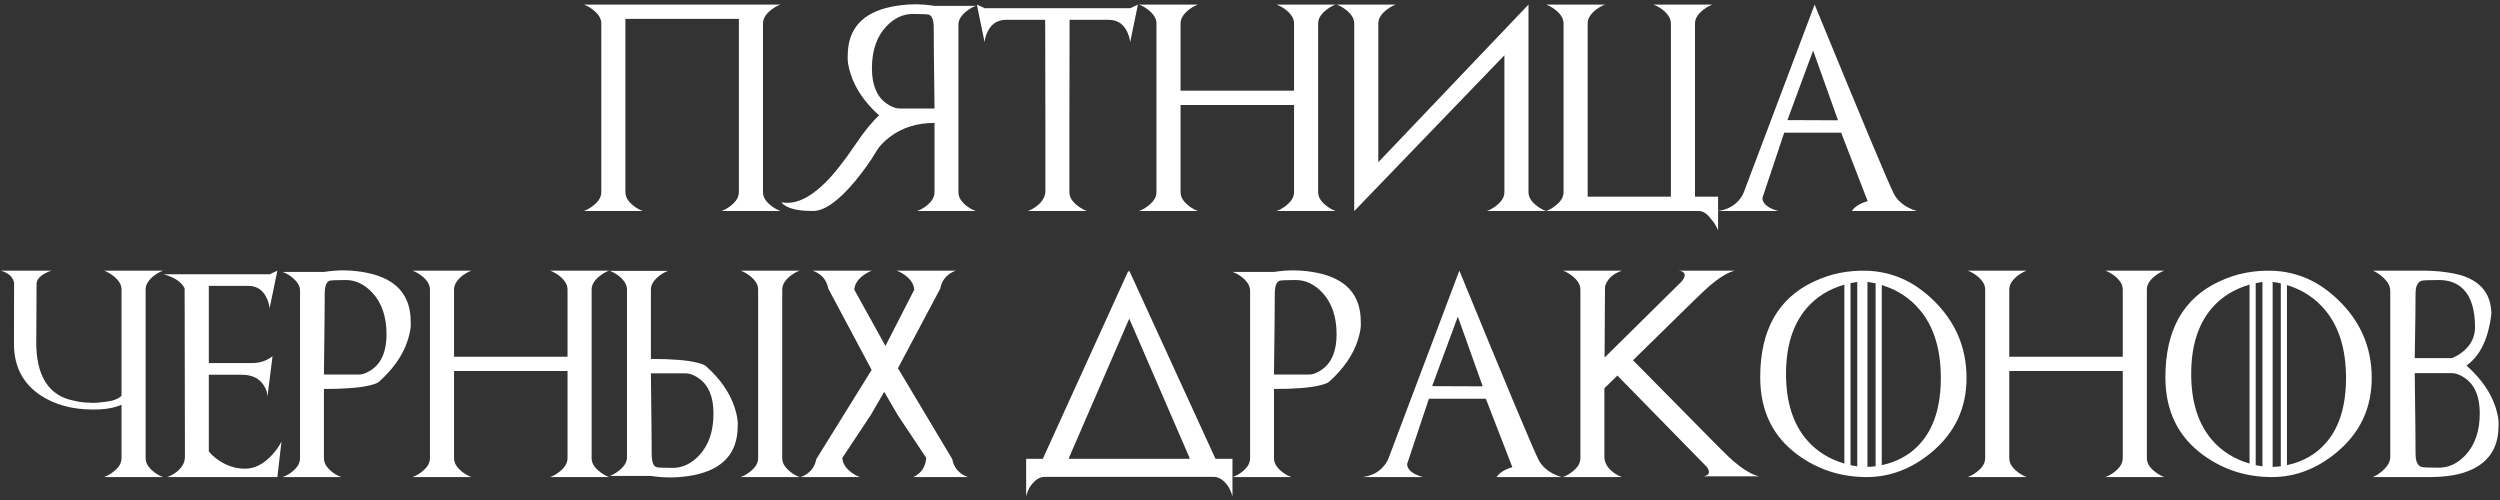
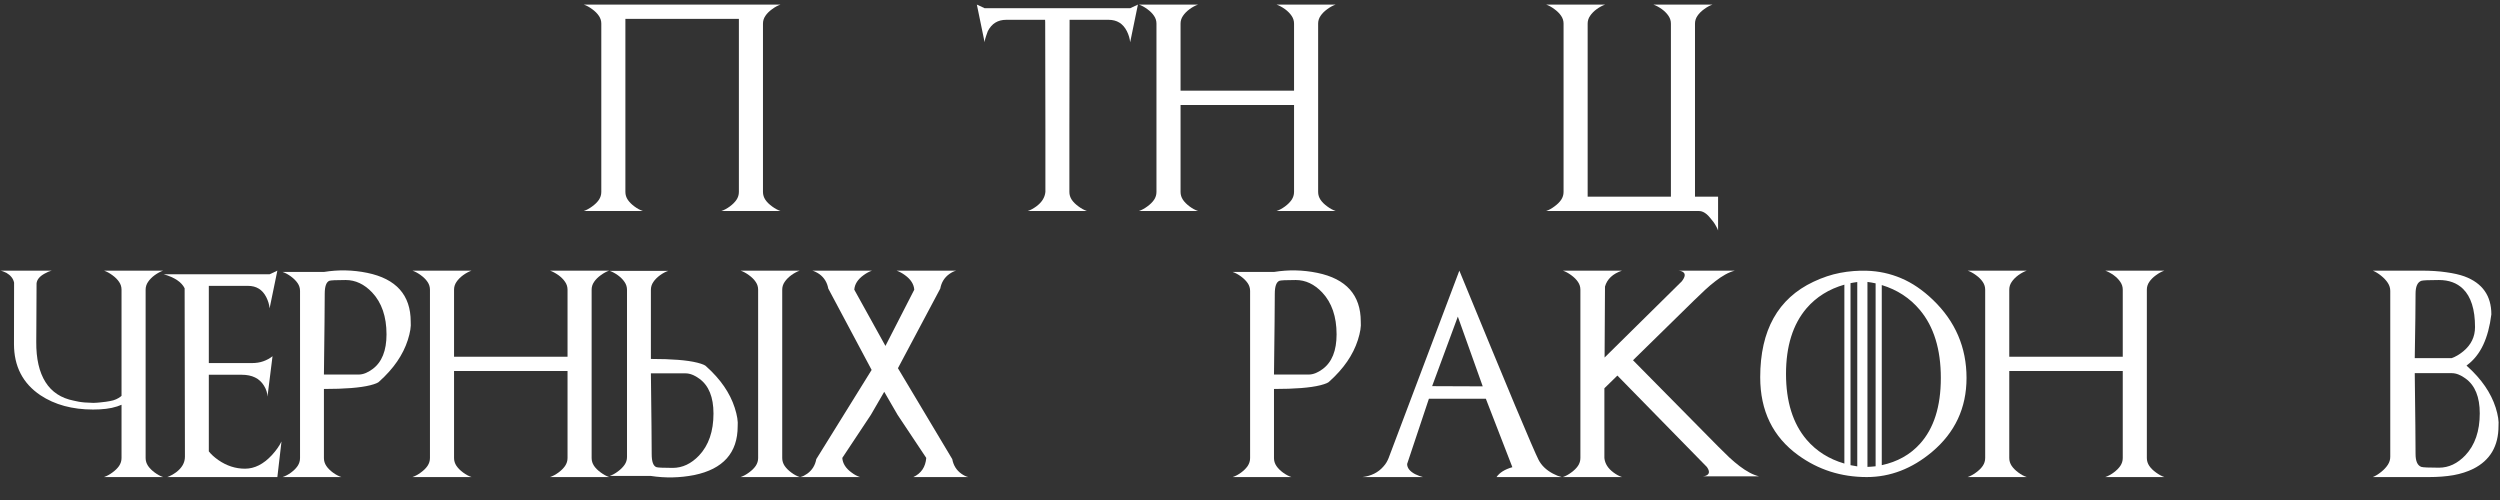
<svg xmlns="http://www.w3.org/2000/svg" width="545" height="109" viewBox="0 0 545 109" fill="none">
  <rect x="0" y="0" width="545" height="109" fill="#333333" stroke="none" />
  <path d="M136.335 1H161.077V2.956C161.077 3.263 161.033 3.432 160.945 3.461C160.857 3.476 160.725 3.41 160.549 3.263C160.374 3.117 160.161 2.926 159.912 2.692C159.678 2.443 159.407 2.209 159.099 1.989C158.455 1.535 157.839 1.205 157.253 1H170.151C169.551 1.205 168.943 1.535 168.328 1.989C167.698 2.443 167.207 2.934 166.855 3.461C166.504 3.974 166.328 4.538 166.328 5.153V41.847C166.328 42.462 166.504 43.034 166.855 43.561C167.207 44.074 167.698 44.557 168.328 45.011C168.943 45.465 169.551 45.795 170.151 46H157.253C157.839 45.81 158.455 45.48 159.099 45.011C159.714 44.557 160.198 44.074 160.549 43.561C160.901 43.034 161.077 42.462 161.077 41.847V4.12H136.335V41.847C136.335 42.462 136.511 43.034 136.863 43.561C137.214 44.074 137.698 44.557 138.313 45.011C138.943 45.48 139.558 45.81 140.159 46H127.261C127.861 45.795 128.469 45.465 129.084 45.011C129.714 44.557 130.205 44.074 130.557 43.561C130.908 43.034 131.084 42.462 131.084 41.847V5.153C131.084 4.538 130.908 3.974 130.557 3.461C130.205 2.934 129.714 2.443 129.084 1.989C128.469 1.535 127.861 1.205 127.261 1H140.159C139.558 1.205 138.943 1.535 138.313 1.989L136.335 1Z" fill="white" />
-   <path d="M191.641 25.148C188.55 22.379 186.484 19.377 185.444 16.139C184.917 14.499 184.705 13.158 184.807 12.118C184.807 6.332 187.964 2.787 194.277 1.483C197.427 0.839 200.576 0.773 203.726 1.286H212.734C212.134 1.491 211.526 1.82 210.911 2.274C210.295 2.729 209.812 3.212 209.46 3.725C209.109 4.237 208.933 4.801 208.933 5.417V41.869C208.933 42.484 209.109 43.056 209.46 43.583C209.812 44.096 210.295 44.579 210.911 45.033C211.541 45.487 212.148 45.81 212.734 46H199.924C200.51 45.81 201.118 45.487 201.748 45.033C202.363 44.579 202.847 44.096 203.198 43.583C203.55 43.056 203.726 42.484 203.726 41.869V26.796C199.873 26.796 196.599 27.836 193.904 29.916C193.23 30.429 192.651 30.949 192.168 31.476C191.699 31.989 191.318 32.502 191.025 33.014C190.381 34.113 189.67 35.197 188.894 36.266C188.132 37.336 187.297 38.419 186.389 39.518C182.786 43.839 179.724 46 177.205 46C174.685 46 172.795 45.678 171.536 45.033C170.891 44.696 170.503 44.381 170.371 44.088C173.198 44.674 176.333 43.297 179.775 39.958C181.709 38.068 183.936 35.263 186.455 31.542C187.437 30.092 188.352 28.839 189.202 27.785C190.066 26.73 190.879 25.851 191.641 25.148ZM203.726 23.654C203.667 18.937 203.623 15.114 203.594 12.184C203.564 9.254 203.55 7.204 203.55 6.032C203.55 4.45 203.22 3.512 202.561 3.219C202.283 3.102 201.089 3.043 198.979 3.043C196.855 3.043 194.937 3.944 193.223 5.746C191.128 7.973 190.081 11.02 190.081 14.887C190.081 18.446 191.099 20.973 193.135 22.467C193.647 22.848 194.16 23.141 194.673 23.346C195.186 23.551 195.698 23.654 196.211 23.654H203.726Z" fill="white" />
-   <path d="M246.375 1.791L248.066 1L246.375 9.218C246.301 8.412 246.06 7.599 245.649 6.779C244.814 5.138 243.489 4.318 241.672 4.318H233.169V4.845L233.125 28.136V41.847C233.125 42.462 233.301 43.034 233.652 43.561C234.004 44.074 234.495 44.557 235.125 45.011C235.74 45.465 236.348 45.795 236.948 46H224.05C224.636 45.81 225.251 45.48 225.896 45.011C227.112 44.118 227.778 43.063 227.896 41.847V28.136L227.852 4.845L227.83 4.318H219.348C217.532 4.318 216.199 5.138 215.349 6.779C215.144 7.189 214.983 7.599 214.866 8.009C214.749 8.405 214.675 8.808 214.646 9.218L212.954 1L214.646 1.791H246.375Z" fill="white" />
+   <path d="M246.375 1.791L248.066 1L246.375 9.218C246.301 8.412 246.06 7.599 245.649 6.779C244.814 5.138 243.489 4.318 241.672 4.318H233.169V4.845L233.125 28.136V41.847C233.125 42.462 233.301 43.034 233.652 43.561C234.004 44.074 234.495 44.557 235.125 45.011C235.74 45.465 236.348 45.795 236.948 46H224.05C224.636 45.81 225.251 45.48 225.896 45.011C227.112 44.118 227.778 43.063 227.896 41.847V28.136L227.852 4.845L227.83 4.318H219.348C217.532 4.318 216.199 5.138 215.349 6.779C214.749 8.405 214.675 8.808 214.646 9.218L212.954 1L214.646 1.791H246.375Z" fill="white" />
  <path d="M287.354 5.153V41.847C287.354 42.462 287.529 43.034 287.881 43.561C288.232 44.074 288.723 44.557 289.353 45.011C289.968 45.465 290.576 45.795 291.177 46H278.279C278.865 45.81 279.48 45.48 280.125 45.011C280.74 44.557 281.223 44.074 281.575 43.561C281.926 43.034 282.102 42.462 282.102 41.847V22.885H257.361V41.847C257.361 42.462 257.537 43.034 257.888 43.561C258.24 44.074 258.723 44.557 259.338 45.011C259.968 45.48 260.583 45.81 261.184 46H248.286C248.887 45.795 249.495 45.465 250.11 45.011C250.74 44.557 251.23 44.074 251.582 43.561C251.934 43.034 252.109 42.462 252.109 41.847V5.153C252.109 4.538 251.934 3.974 251.582 3.461C251.23 2.934 250.74 2.443 250.11 1.989C249.495 1.535 248.887 1.205 248.286 1H261.184C260.583 1.205 259.968 1.535 259.338 1.989C258.723 2.443 258.24 2.934 257.888 3.461C257.537 3.974 257.361 4.538 257.361 5.153V19.765H282.102V5.153C282.102 4.538 281.926 3.974 281.575 3.461C281.223 2.934 280.74 2.443 280.125 1.989C279.48 1.535 278.865 1.205 278.279 1H291.177C290.576 1.205 289.968 1.535 289.353 1.989C288.723 2.443 288.232 2.934 287.881 3.461C287.529 3.974 287.354 4.538 287.354 5.153Z" fill="white" />
-   <path d="M304.294 1C303.694 1.205 303.086 1.535 302.471 1.989C301.841 2.443 301.35 2.934 300.999 3.461C300.647 3.974 300.471 4.538 300.471 5.153V35.365L333.21 1V41.847C333.21 42.462 333.386 43.034 333.738 43.561C334.089 44.074 334.58 44.557 335.21 45.011C335.825 45.465 336.433 45.795 337.034 46H324.136C324.736 45.795 325.344 45.465 325.959 45.011C326.589 44.557 327.08 44.074 327.432 43.561C327.783 43.034 327.959 42.462 327.959 41.847V12.052L295.242 46V45.956L295.22 46V5.153C295.22 4.538 295.044 3.974 294.692 3.461C294.341 2.934 293.85 2.443 293.22 1.989C292.605 1.535 291.997 1.205 291.396 1H304.294Z" fill="white" />
  <path d="M374.541 42.88V50.241C374.438 49.948 374.299 49.648 374.124 49.34C373.962 49.032 373.772 48.725 373.552 48.417C373.318 48.109 373.076 47.809 372.827 47.516C372.593 47.223 372.344 46.959 372.08 46.725C371.816 46.505 371.545 46.33 371.267 46.198C370.989 46.066 370.696 46 370.388 46H356.15C355.945 46 355.74 45.919 355.535 45.758C355.344 45.597 355.154 45.407 354.963 45.187C354.788 44.953 354.612 44.718 354.436 44.484C354.26 44.235 354.092 44.037 353.931 43.891C353.77 43.73 353.608 43.642 353.447 43.627C353.286 43.598 353.132 43.686 352.986 43.891C352.532 44.506 352.202 45.114 351.997 45.714V42.88H374.541ZM348.086 45.011C348.716 45.48 349.331 45.81 349.932 46H337.056C337.656 45.795 338.257 45.465 338.857 45.011C339.487 44.557 339.978 44.074 340.33 43.561C340.681 43.034 340.857 42.462 340.857 41.847V5.153C340.857 4.538 340.681 3.974 340.33 3.461C339.978 2.934 339.487 2.443 338.857 1.989C338.257 1.535 337.656 1.205 337.056 1H349.932C349.331 1.205 348.716 1.535 348.086 1.989C347.471 2.443 346.987 2.934 346.636 3.461C346.284 3.974 346.108 4.538 346.108 5.153V42.88H364.258V5.153C364.258 4.538 364.082 3.974 363.73 3.461C363.379 2.934 362.896 2.443 362.28 1.989C361.636 1.535 361.021 1.205 360.435 1H373.333C372.732 1.205 372.124 1.535 371.509 1.989C370.879 2.443 370.388 2.934 370.037 3.461C369.685 3.974 369.509 4.538 369.509 5.153V46H360.435C361.021 45.81 361.636 45.48 362.28 45.011C362.588 44.791 362.859 44.565 363.093 44.33C363.342 44.081 363.555 43.883 363.73 43.737C363.906 43.59 364.038 43.532 364.126 43.561C364.214 43.576 364.258 43.737 364.258 44.044V46H346.108L348.086 45.011Z" fill="white" />
-   <path d="M389.658 26.181L400.688 26.225L395.261 11.02L389.658 26.181ZM417.915 46H403.699C404.358 45.033 405.508 44.315 407.148 43.847L401.37 28.927H388.955L384.209 43.144C384.209 44.008 384.788 44.748 385.945 45.363C386.545 45.656 387.117 45.868 387.659 46H374.497C376.387 45.751 377.896 44.989 379.023 43.715C379.316 43.393 379.551 43.078 379.727 42.77C379.902 42.462 380.049 42.162 380.166 41.869L395.591 1C400.82 13.729 404.871 23.529 407.742 30.399C410.627 37.27 412.327 41.203 412.839 42.199C413.469 43.444 414.509 44.455 415.959 45.231C416.326 45.421 416.67 45.583 416.992 45.714C417.314 45.832 417.622 45.927 417.915 46Z" fill="white" />
  <path d="M29.988 86.114C29.226 86.715 28.486 87.22 27.769 87.63C27.051 88.026 26.311 88.348 25.549 88.597C24.788 88.846 23.975 89.022 23.11 89.124C22.261 89.227 21.316 89.278 20.276 89.278C15.764 89.278 11.941 88.238 8.806 86.158C4.968 83.58 3.049 79.859 3.049 74.996L3.071 61.615C2.969 61.146 2.778 60.743 2.5 60.406C2.222 60.055 1.855 59.747 1.401 59.483C1.167 59.366 0.933 59.264 0.698 59.176C0.479 59.088 0.266 59.029 0.061 59H11.311C10.754 59.132 10.22 59.352 9.707 59.659C8.638 60.245 8.059 60.948 7.971 61.769L7.927 70.865L7.905 74.513C7.876 78.189 8.542 81.112 9.905 83.28C11.267 85.448 13.325 86.803 16.079 87.345L17.222 87.586C17.441 87.616 17.654 87.645 17.859 87.674C18.079 87.704 18.291 87.726 18.496 87.74L20.386 87.828C20.679 87.814 20.957 87.799 21.221 87.784C21.484 87.769 21.719 87.748 21.924 87.718L23.066 87.586C23.696 87.499 24.231 87.396 24.67 87.279C25.11 87.147 25.498 86.978 25.835 86.773C26.186 86.568 26.502 86.319 26.78 86.026C27.073 85.733 27.388 85.382 27.725 84.972L29.988 86.114ZM31.746 63.153V99.847C31.746 100.462 31.921 101.034 32.273 101.561C32.624 102.074 33.108 102.557 33.723 103.011C34.353 103.48 34.968 103.81 35.569 104H22.671C23.271 103.795 23.879 103.465 24.495 103.011C25.125 102.557 25.615 102.074 25.967 101.561C26.318 101.034 26.494 100.462 26.494 99.847V63.153C26.494 62.538 26.318 61.974 25.967 61.461C25.615 60.934 25.125 60.443 24.495 59.989C23.879 59.535 23.271 59.205 22.671 59H35.569C34.968 59.205 34.353 59.535 33.723 59.989C33.108 60.443 32.624 60.934 32.273 61.461C31.921 61.974 31.746 62.538 31.746 63.153Z" fill="white" />
  <path d="M35.679 59.791H58.772L60.464 59L58.772 67.218C58.699 66.412 58.457 65.599 58.047 64.779C57.212 63.138 55.886 62.318 54.07 62.318H45.523V79.149H54.927C55.85 79.149 56.677 79.017 57.41 78.753C58.157 78.49 58.823 78.124 59.409 77.655L58.31 86.466C58.296 85.675 58.04 84.876 57.541 84.071C56.575 82.489 54.963 81.698 52.708 81.698H45.523V98.397C45.991 99.012 46.68 99.642 47.588 100.287C49.404 101.546 51.345 102.176 53.411 102.176C55.491 102.176 57.446 101.188 59.277 99.21C60.2 98.199 60.896 97.21 61.365 96.244L60.464 104H36.47C37.085 103.78 37.722 103.436 38.381 102.967C39.67 102.001 40.315 100.865 40.315 99.561C40.315 97.481 40.293 85.243 40.249 62.845C39.575 61.483 38.052 60.465 35.679 59.791Z" fill="white" />
  <path d="M70.615 81.654H78.13C78.643 81.654 79.155 81.551 79.668 81.346C80.181 81.141 80.693 80.848 81.206 80.467C83.242 78.973 84.26 76.446 84.26 72.887C84.26 69.019 83.213 65.973 81.118 63.746C79.404 61.944 77.485 61.044 75.361 61.044C73.252 61.044 72.058 61.102 71.78 61.219C71.121 61.512 70.791 62.45 70.791 64.032C70.791 65.204 70.776 67.254 70.747 70.184C70.718 73.114 70.674 76.937 70.615 81.654ZM88.897 74.139C87.856 77.376 85.791 80.379 82.7 83.148C82.51 83.412 81.851 83.69 80.723 83.983C79.609 84.261 78.21 84.466 76.526 84.598C74.856 84.73 72.886 84.796 70.615 84.796V99.869C70.615 100.484 70.791 101.056 71.143 101.583C71.494 102.096 71.978 102.579 72.593 103.033C73.223 103.487 73.831 103.81 74.416 104H61.606C62.192 103.81 62.8 103.487 63.43 103.033C64.045 102.579 64.529 102.096 64.88 101.583C65.232 101.056 65.408 100.484 65.408 99.869V63.416C65.408 62.801 65.232 62.237 64.88 61.725C64.529 61.212 64.045 60.728 63.43 60.274C62.815 59.82 62.207 59.491 61.606 59.286H70.615C73.765 58.773 76.914 58.839 80.064 59.483C86.377 60.787 89.534 64.332 89.534 70.118C89.636 71.158 89.424 72.499 88.897 74.139Z" fill="white" />
  <path d="M128.975 63.153V99.847C128.975 100.462 129.15 101.034 129.502 101.561C129.854 102.074 130.344 102.557 130.974 103.011C131.589 103.465 132.197 103.795 132.798 104H119.9C120.486 103.81 121.101 103.48 121.746 103.011C122.361 102.557 122.844 102.074 123.196 101.561C123.547 101.034 123.723 100.462 123.723 99.847V80.885H98.982V99.847C98.982 100.462 99.158 101.034 99.509 101.561C99.861 102.074 100.344 102.557 100.959 103.011C101.589 103.48 102.205 103.81 102.805 104H89.907C90.508 103.795 91.116 103.465 91.731 103.011C92.361 102.557 92.852 102.074 93.203 101.561C93.555 101.034 93.731 100.462 93.731 99.847V63.153C93.731 62.538 93.555 61.974 93.203 61.461C92.852 60.934 92.361 60.443 91.731 59.989C91.116 59.535 90.508 59.205 89.907 59H102.805C102.205 59.205 101.589 59.535 100.959 59.989C100.344 60.443 99.861 60.934 99.509 61.461C99.158 61.974 98.982 62.538 98.982 63.153V77.765H123.723V63.153C123.723 62.538 123.547 61.974 123.196 61.461C122.844 60.934 122.361 60.443 121.746 59.989C121.101 59.535 120.486 59.205 119.9 59H132.798C132.197 59.205 131.589 59.535 130.974 59.989C130.344 60.443 129.854 60.934 129.502 61.461C129.15 61.974 128.975 62.538 128.975 63.153Z" fill="white" />
  <path d="M141.895 81.39H149.409C149.922 81.39 150.435 81.493 150.947 81.698C151.46 81.903 151.973 82.196 152.485 82.577C154.521 84.071 155.54 86.598 155.54 90.157C155.54 94.024 154.492 97.071 152.397 99.298C150.684 101.1 148.765 102.001 146.641 102.001C144.531 102.001 143.337 101.942 143.059 101.825C142.4 101.546 142.07 100.609 142.07 99.012C142.07 97.855 142.056 95.811 142.026 92.882C141.997 89.938 141.953 86.107 141.895 81.39ZM160.176 88.905C159.136 85.668 157.07 82.665 153.979 79.896C153.789 79.632 153.13 79.354 152.002 79.061C150.889 78.783 149.49 78.578 147.805 78.446C146.135 78.314 144.165 78.248 141.895 78.248V63.175C141.895 62.56 142.07 61.996 142.422 61.483C142.773 60.956 143.257 60.465 143.872 60.011C144.502 59.557 145.11 59.234 145.696 59.044H132.908C133.494 59.249 134.094 59.571 134.709 60.011C135.325 60.465 135.808 60.956 136.16 61.483C136.511 61.996 136.687 62.56 136.687 63.175V99.627C136.687 100.243 136.511 100.807 136.16 101.319C135.808 101.832 135.325 102.315 134.709 102.77C134.109 103.224 133.508 103.553 132.908 103.758H141.895C145.044 104.242 148.193 104.176 151.343 103.561C157.656 102.257 160.813 98.712 160.813 92.926C160.916 91.886 160.703 90.545 160.176 88.905ZM170.525 63.153V99.847C170.525 100.462 170.701 101.034 171.052 101.561C171.404 102.074 171.887 102.557 172.502 103.011C173.132 103.48 173.748 103.81 174.348 104H161.45C162.051 103.795 162.659 103.465 163.274 103.011C163.904 102.557 164.395 102.074 164.746 101.561C165.098 101.034 165.273 100.462 165.273 99.847V63.153C165.273 62.538 165.098 61.974 164.746 61.461C164.395 60.934 163.904 60.443 163.274 59.989C162.659 59.535 162.051 59.205 161.45 59H174.348C173.748 59.205 173.132 59.535 172.502 59.989C171.887 60.443 171.404 60.934 171.052 61.461C170.701 61.974 170.525 62.538 170.525 63.153Z" fill="white" />
  <path d="M195.75 80.269L207.593 100.089C207.842 101.437 208.494 102.491 209.548 103.253C210.105 103.648 210.618 103.897 211.086 104H199.111C200.825 103.194 201.763 101.803 201.924 99.825L195.662 90.421L192.761 85.411L189.861 90.421L183.621 99.825C183.708 101.041 184.382 102.103 185.642 103.011C186.257 103.48 186.873 103.81 187.488 104H174.458C174.707 103.941 174.956 103.854 175.205 103.736C175.454 103.605 175.718 103.443 175.996 103.253C177.051 102.491 177.703 101.437 177.952 100.089L190.015 80.643L180.566 62.911C180.317 61.563 179.666 60.509 178.611 59.747C178.333 59.557 178.069 59.403 177.82 59.286C177.571 59.154 177.322 59.059 177.073 59H190.103C189.487 59.205 188.872 59.535 188.257 59.989C186.997 60.897 186.323 61.952 186.235 63.153L193.003 75.37L193.025 75.414L193.047 75.37L199.309 63.153C199.221 61.952 198.547 60.897 197.288 59.989C196.672 59.535 196.057 59.205 195.442 59H208.472C208.003 59.103 207.49 59.352 206.934 59.747C205.879 60.509 205.227 61.563 204.978 62.911L195.75 80.269Z" fill="white" />
-   <path d="M268.677 100.023V108.197C268.633 108.05 268.574 107.875 268.501 107.669C268.442 107.479 268.369 107.281 268.281 107.076C268.193 106.871 268.098 106.666 267.996 106.461C267.908 106.271 267.805 106.095 267.688 105.934C267.234 105.304 266.743 104.813 266.216 104.461C265.703 104.125 265.139 103.956 264.524 103.956H227.83C227.214 103.956 226.643 104.125 226.116 104.461C225.603 104.813 225.12 105.304 224.666 105.934C224.548 106.095 224.438 106.271 224.336 106.461C224.248 106.666 224.16 106.871 224.072 107.076C223.999 107.281 223.926 107.479 223.853 107.669C223.794 107.875 223.743 108.05 223.699 108.197V100.023H268.677ZM225.369 103.253C226.438 102.491 227.083 101.437 227.302 100.089L246.001 59V59.395L246.177 59L265.007 100.089C265.256 101.466 265.908 102.521 266.963 103.253H225.369ZM257.339 103.011C258.584 102.118 259.25 101.063 259.338 99.847L246.177 69.459L233.015 99.847C233.103 101.048 233.777 102.103 235.037 103.011H257.339Z" fill="white" />
  <path d="M277.729 81.654H285.244C285.757 81.654 286.27 81.551 286.782 81.346C287.295 81.141 287.808 80.848 288.32 80.467C290.356 78.973 291.375 76.446 291.375 72.887C291.375 69.019 290.327 65.973 288.232 63.746C286.519 61.944 284.6 61.044 282.476 61.044C280.366 61.044 279.172 61.102 278.894 61.219C278.235 61.512 277.905 62.45 277.905 64.032C277.905 65.204 277.891 67.254 277.861 70.184C277.832 73.114 277.788 76.937 277.729 81.654ZM296.011 74.139C294.971 77.376 292.905 80.379 289.814 83.148C289.624 83.412 288.965 83.69 287.837 83.983C286.724 84.261 285.325 84.466 283.64 84.598C281.97 84.73 280 84.796 277.729 84.796V99.869C277.729 100.484 277.905 101.056 278.257 101.583C278.608 102.096 279.092 102.579 279.707 103.033C280.337 103.487 280.945 103.81 281.531 104H268.721C269.307 103.81 269.915 103.487 270.544 103.033C271.16 102.579 271.643 102.096 271.995 101.583C272.346 101.056 272.522 100.484 272.522 99.869V63.416C272.522 62.801 272.346 62.237 271.995 61.725C271.643 61.212 271.16 60.728 270.544 60.274C269.929 59.82 269.321 59.491 268.721 59.286H277.729C280.879 58.773 284.028 58.839 287.178 59.483C293.491 60.787 296.648 64.332 296.648 70.118C296.75 71.158 296.538 72.499 296.011 74.139Z" fill="white" />
  <path d="M312.205 84.181L323.235 84.225L317.808 69.019L312.205 84.181ZM340.461 104H326.245C326.904 103.033 328.054 102.315 329.695 101.847L323.916 86.927H311.501L306.755 101.144C306.755 102.008 307.334 102.748 308.491 103.363C309.092 103.656 309.663 103.868 310.205 104H297.021C298.926 103.766 300.442 103.004 301.57 101.715C301.863 101.393 302.097 101.078 302.273 100.77C302.449 100.462 302.595 100.162 302.712 99.869L318.137 59C323.367 71.73 327.417 81.529 330.288 88.399C333.174 95.269 334.873 99.203 335.386 100.199C336.016 101.444 337.056 102.455 338.506 103.231C338.872 103.421 339.216 103.583 339.539 103.714C339.861 103.832 340.168 103.927 340.461 104Z" fill="white" />
  <path d="M355.996 78.534L374.519 97.298C375.369 98.163 376.182 98.961 376.958 99.693C377.734 100.411 378.489 101.048 379.221 101.605C379.954 102.162 380.671 102.63 381.375 103.011C382.078 103.392 382.781 103.67 383.484 103.846H371.003C371.443 103.846 371.802 103.766 372.08 103.605C372.695 103.268 372.703 102.667 372.102 101.803L352.59 81.874L349.756 84.642V99.847C349.873 101.063 350.54 102.118 351.755 103.011C352.385 103.48 353 103.81 353.601 104H340.703C341.304 103.795 341.912 103.465 342.527 103.011C343.157 102.557 343.647 102.074 343.999 101.561C344.351 101.034 344.526 100.462 344.526 99.847V63.153C344.526 62.538 344.351 61.974 343.999 61.461C343.647 60.934 343.157 60.443 342.527 59.989C341.912 59.535 341.304 59.205 340.703 59H353.601C351.594 59.674 350.356 60.831 349.888 62.472L349.8 77.94L366.631 61.329C367.393 60.348 367.473 59.666 366.873 59.286C366.58 59.095 366.199 59 365.73 59H378.21C377.507 59.176 376.804 59.461 376.101 59.857C375.413 60.238 374.702 60.714 373.97 61.285C373.237 61.842 372.483 62.479 371.707 63.197C370.93 63.915 370.11 64.698 369.246 65.548L355.996 78.534Z" fill="white" />
  <path d="M410.225 62.142V101.407C413.623 100.675 416.392 99.129 418.53 96.771C421.577 93.416 423.101 88.626 423.101 82.401C423.101 76.146 421.577 71.202 418.53 67.569C416.362 64.977 413.594 63.167 410.225 62.142ZM393.833 67.196C390.845 70.697 389.351 75.465 389.351 81.5C389.351 87.55 390.845 92.332 393.833 95.848C395.957 98.338 398.704 100.074 402.073 101.056V62.054C398.704 63.021 395.957 64.735 393.833 67.196ZM407.104 61.461V101.781C407.646 101.766 408.24 101.722 408.884 101.649V61.769C408.591 61.695 408.291 61.637 407.983 61.593C407.69 61.534 407.397 61.49 407.104 61.461ZM404.885 101.671V61.483C404.636 61.512 404.387 61.549 404.138 61.593C403.904 61.622 403.662 61.666 403.413 61.725V101.407C403.896 101.51 404.387 101.598 404.885 101.671ZM395.349 61.417C397.297 60.494 399.231 59.85 401.15 59.483C403.069 59.117 405.002 58.963 406.951 59.022C409.558 59.095 412.056 59.637 414.443 60.648C416.846 61.659 419.16 63.233 421.387 65.372C426.265 70.06 428.704 75.736 428.704 82.401C428.704 88.934 426.191 94.31 421.167 98.529C416.816 102.176 412.078 104 406.951 104C401.37 104 396.389 102.411 392.009 99.232C386.487 95.233 383.726 89.571 383.726 82.247C383.726 72.008 387.6 65.064 395.349 61.417Z" fill="white" />
  <path d="M468.013 63.153V99.847C468.013 100.462 468.188 101.034 468.54 101.561C468.892 102.074 469.382 102.557 470.012 103.011C470.627 103.465 471.235 103.795 471.836 104H458.938C459.524 103.81 460.139 103.48 460.784 103.011C461.399 102.557 461.882 102.074 462.234 101.561C462.585 101.034 462.761 100.462 462.761 99.847V80.885H438.02V99.847C438.02 100.462 438.196 101.034 438.547 101.561C438.899 102.074 439.382 102.557 439.998 103.011C440.627 103.48 441.243 103.81 441.843 104H428.945C429.546 103.795 430.154 103.465 430.769 103.011C431.399 102.557 431.89 102.074 432.241 101.561C432.593 101.034 432.769 100.462 432.769 99.847V63.153C432.769 62.538 432.593 61.974 432.241 61.461C431.89 60.934 431.399 60.443 430.769 59.989C430.154 59.535 429.546 59.205 428.945 59H441.843C441.243 59.205 440.627 59.535 439.998 59.989C439.382 60.443 438.899 60.934 438.547 61.461C438.196 61.974 438.02 62.538 438.02 63.153V77.765H462.761V63.153C462.761 62.538 462.585 61.974 462.234 61.461C461.882 60.934 461.399 60.443 460.784 59.989C460.139 59.535 459.524 59.205 458.938 59H471.836C471.235 59.205 470.627 59.535 470.012 59.989C469.382 60.443 468.892 60.934 468.54 61.461C468.188 61.974 468.013 62.538 468.013 63.153Z" fill="white" />
-   <path d="M498.555 62.142V101.407C501.953 100.675 504.722 99.129 506.86 96.771C509.907 93.416 511.431 88.626 511.431 82.401C511.431 76.146 509.907 71.202 506.86 67.569C504.692 64.977 501.924 63.167 498.555 62.142ZM482.163 67.196C479.175 70.697 477.681 75.465 477.681 81.5C477.681 87.55 479.175 92.332 482.163 95.848C484.287 98.338 487.034 100.074 490.403 101.056V62.054C487.034 63.021 484.287 64.735 482.163 67.196ZM495.435 61.461V101.781C495.977 101.766 496.57 101.722 497.214 101.649V61.769C496.921 61.695 496.621 61.637 496.313 61.593C496.021 61.534 495.728 61.49 495.435 61.461ZM493.215 101.671V61.483C492.966 61.512 492.717 61.549 492.468 61.593C492.234 61.622 491.992 61.666 491.743 61.725V101.407C492.227 101.51 492.717 101.598 493.215 101.671ZM483.679 61.417C485.627 60.494 487.561 59.85 489.48 59.483C491.399 59.117 493.333 58.963 495.281 59.022C497.888 59.095 500.386 59.637 502.773 60.648C505.176 61.659 507.49 63.233 509.717 65.372C514.595 70.06 517.034 75.736 517.034 82.401C517.034 88.934 514.521 94.31 509.497 98.529C505.146 102.176 500.408 104 495.281 104C489.7 104 484.719 102.411 480.339 99.232C474.817 95.233 472.056 89.571 472.056 82.247C472.056 72.008 475.93 65.064 483.679 61.417Z" fill="white" />
  <path d="M527.844 101.781C528.196 101.898 529.478 101.957 531.689 101.957C533.813 101.957 535.732 101.056 537.446 99.254C539.541 97.027 540.588 93.981 540.588 90.113C540.588 86.554 539.563 84.027 537.512 82.533C537 82.152 536.487 81.859 535.974 81.654C535.476 81.449 534.971 81.346 534.458 81.346H526.416C526.475 86.063 526.519 89.894 526.548 92.838C526.577 95.768 526.592 97.811 526.592 98.968C526.592 100.536 527.009 101.473 527.844 101.781ZM527.844 61.219C527.009 61.527 526.592 62.464 526.592 64.032C526.592 65.204 526.577 66.954 526.548 69.283C526.519 71.612 526.475 74.542 526.416 78.072H534.458C535.278 77.794 536.128 77.296 537.007 76.578C538.706 75.172 539.556 73.414 539.556 71.305C539.556 67.452 538.677 64.669 536.919 62.955C535.601 61.681 533.857 61.044 531.689 61.044C529.478 61.044 528.196 61.102 527.844 61.219ZM537.688 79.698C537.791 79.772 537.849 79.823 537.864 79.852C540.955 82.621 543.02 85.624 544.06 88.861C544.573 90.516 544.778 91.856 544.675 92.882C544.675 97.247 542.844 100.353 539.182 102.198C537.908 102.828 536.472 103.29 534.875 103.583C533.279 103.861 531.499 104 529.536 104H517.275C517.495 103.927 517.722 103.832 517.957 103.714L517.275 104C517.876 103.751 518.484 103.377 519.099 102.879C519.714 102.381 520.198 101.861 520.549 101.319C520.901 100.777 521.077 100.199 521.077 99.584V63.416C521.077 62.801 520.901 62.223 520.549 61.681C520.198 61.139 519.714 60.619 519.099 60.121C518.484 59.623 517.876 59.249 517.275 59L517.957 59.286C517.722 59.169 517.495 59.073 517.275 59H527.778C529.888 59 531.726 59.117 533.293 59.352C534.875 59.571 536.194 59.872 537.249 60.252C541.16 61.703 543.115 64.464 543.115 68.536C542.793 71.129 542.2 73.348 541.335 75.194C540.471 77.025 539.314 78.482 537.864 79.566C537.849 79.61 537.791 79.654 537.688 79.698Z" fill="white" />
</svg>